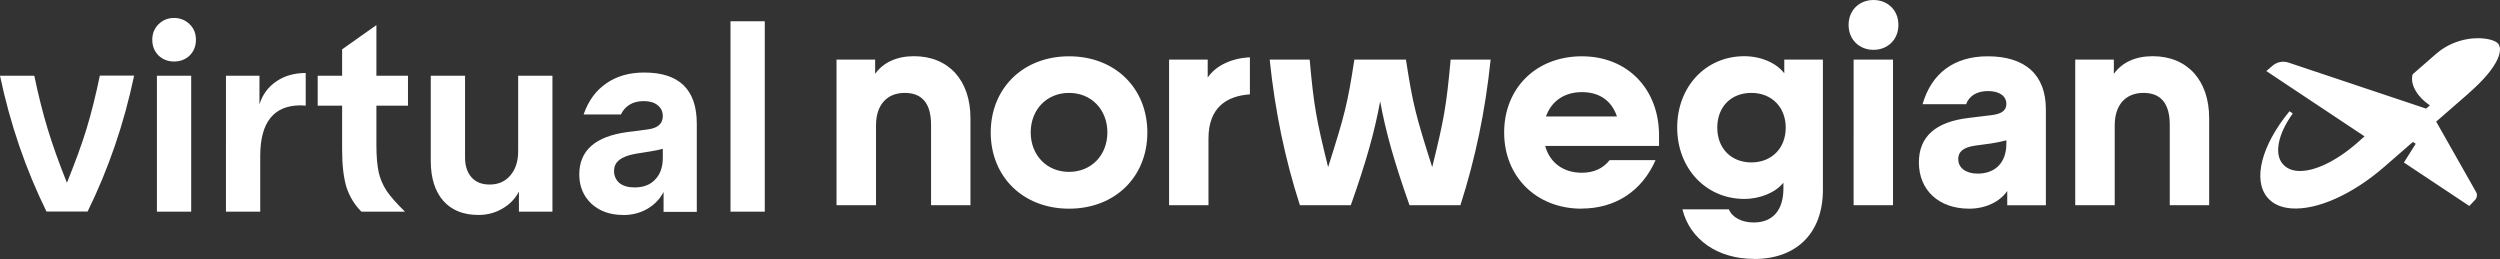
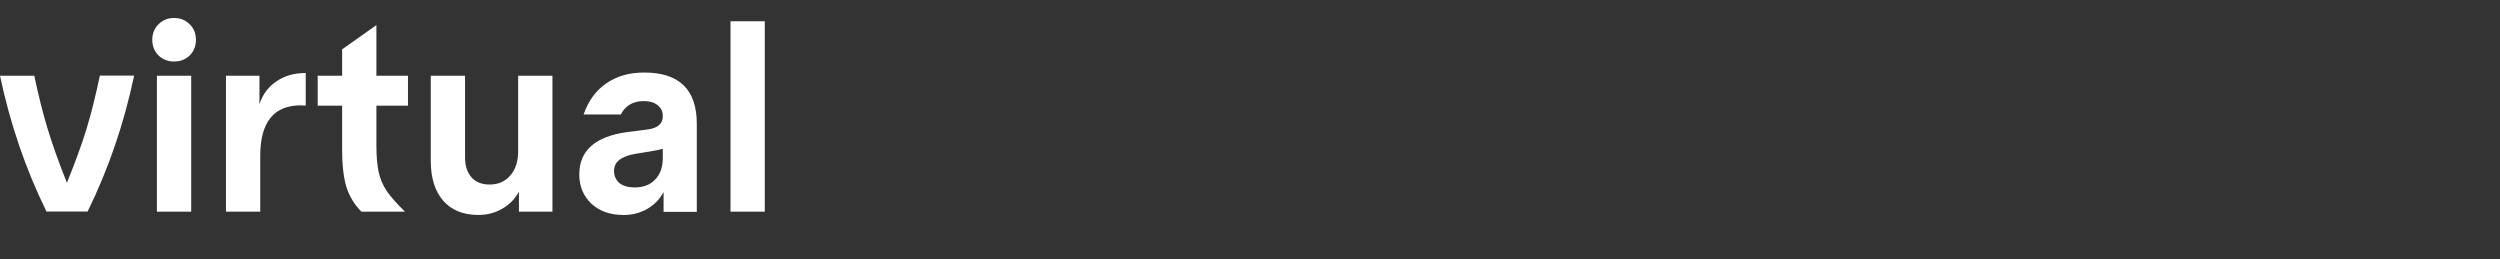
<svg xmlns="http://www.w3.org/2000/svg" id="Layer_1" data-name="Layer 1" viewBox="0 0 258.9 26.82">
  <rect x="0" y="0" width="258.9" height="26.82" fill="#333333" stroke="none" />
  <defs>
    <style>
      .cls-1 {
        fill: #fff;
      }
    </style>
  </defs>
-   <path class="cls-1" d="M255.64,9.68l-3.31,2.88-.04.03,4.13,7.29c.15.26.11.6-.1.82l-.6.63-6.77-4.5,1.22-1.94-.29-.19-2.99,2.6c-3.27,2.84-6.95,4.48-9.6,4.28-1.07-.08-1.9-.45-2.46-1.11-1.56-1.81-.65-5.4,2.27-8.95l.34.23c-1.54,2.14-1.95,4.2-1.03,5.24.36.42.88.66,1.53.71,1.62.12,3.9-.94,6.11-2.85l.82-.73-10.17-6.76.64-.55c.45-.39,1.08-.52,1.65-.33l14.26,4.77.39-.34-.06-.04c-1.06-.71-2.05-2-1.73-3.17l2.43-2.12c.73-.63,1.57-1.09,2.51-1.36.98-.28,1.81-.29,2.33-.24.75.06,1.37.28,1.59.54.13.16.38.63-.07,1.62-.46,1-1.46,2.19-3,3.53h0ZM86.64,21.25h4.08v-8.27c0-2.12,1.13-3.36,2.98-3.36s2.72,1.16,2.72,3.31v8.32h4.08v-9.02c0-3.91-2.26-6.41-5.85-6.41-1.77,0-3.18.64-4.02,1.83v-1.48h-4v15.08h0ZM110.71,5.83c-4.78,0-8.11,3.33-8.11,7.89s3.33,7.89,8.11,7.89,8.11-3.31,8.11-7.89-3.33-7.89-8.11-7.89ZM106.74,13.71c0-2.35,1.65-4.09,3.97-4.09s3.97,1.74,3.97,4.09-1.65,4.09-3.97,4.09-3.97-1.74-3.97-4.09ZM125.15,21.25v-6.9c0-3.25,1.91-4.41,4.29-4.58v-3.83c-1.74.06-3.48.78-4.37,2.09v-1.86h-4v15.08h4.08ZM145.59,6.17h-5.33c-.72,4.64-.98,5.65-2.72,11.14-1.24-5.02-1.48-6.35-1.91-11.14h-4.14c.55,5.34,1.59,10.32,3.13,15.08h5.27c1.56-4.41,2.46-7.57,3.04-10.76.58,3.19,1.48,6.35,3.04,10.76h5.27c1.53-4.76,2.58-9.74,3.13-15.08h-4.14c-.44,4.79-.67,6.12-1.91,11.14-1.74-5.48-2-6.5-2.72-11.14h0ZM163.78,21.6c3.5,0,6.26-1.8,7.67-5.02h-4.75c-.69.87-1.65,1.31-2.89,1.31-1.94,0-3.33-1.07-3.79-2.78h11.79v-1.1c0-4.76-3.24-8.18-7.99-8.18s-8.05,3.31-8.05,7.89,3.33,7.89,8.02,7.89h0ZM160.1,12.06c.55-1.54,1.85-2.52,3.73-2.52s3.1.96,3.62,2.52h-7.35ZM181.66,26.82c4.43,0,7.12-2.72,7.12-7.16V6.17h-4v1.42c-.81-1.07-2.43-1.77-4.14-1.77-4,0-6.95,3.16-6.95,7.39s2.98,7.39,6.95,7.39c1.65,0,3.24-.67,4.05-1.68v.61c0,2.23-1.1,3.51-3.07,3.51-1.24,0-2.23-.52-2.58-1.36h-4.81c.78,3.13,3.65,5.13,7.41,5.13ZM181.37,16.82c-2.08,0-3.53-1.45-3.53-3.6s1.42-3.6,3.53-3.6,3.56,1.48,3.56,3.6-1.45,3.6-3.56,3.6ZM199.09,10.79h4.52c.32-.87,1.13-1.36,2.26-1.36,1.19,0,1.91.52,1.91,1.33,0,.67-.49,1.04-1.51,1.16l-2.37.29c-3.45.4-5.18,1.94-5.18,4.61,0,2.87,2.06,4.79,5.21,4.79,1.68,0,3.16-.7,3.94-1.83v1.48h4v-9.95c0-3.54-2.11-5.48-6.02-5.48-3.47,0-5.82,1.74-6.75,4.96h0ZM202.79,16.5c0-.78.52-1.25,1.77-1.42l1.68-.23c.58-.09,1.07-.2,1.54-.32v.35c0,1.91-1.1,3.1-2.98,3.1-1.19,0-2-.58-2-1.48h0ZM214.92,21.25h4.08v-8.27c0-2.12,1.13-3.36,2.98-3.36s2.72,1.16,2.72,3.31v8.32h4.08v-9.02c0-3.91-2.26-6.41-5.85-6.41-1.77,0-3.18.64-4.02,1.83v-1.48h-4v15.08h0ZM191.44,2.58c0-1.54,1.13-2.58,2.58-2.58s2.58,1.04,2.58,2.58-1.13,2.58-2.58,2.58-2.58-1.04-2.58-2.58ZM196.04,6.17v15.08h-4.08V6.17h4.08Z" />
  <path id="text1" class="cls-1" d="M4.82,21.92C2.66,17.53,1.05,12.83,0,7.84h3.55c.43,2.05.89,3.88,1.38,5.49.49,1.61,1.15,3.48,2,5.6.86-2.12,1.54-3.98,2.03-5.58.49-1.61.95-3.45,1.38-5.52h3.55c-1.05,4.99-2.66,9.69-4.82,14.08h-4.25ZM16.25,7.84h3.55v14.08h-3.55V7.84ZM18.03,6.37c-.64,0-1.17-.21-1.61-.62-.43-.43-.65-.98-.65-1.63s.22-1.19.65-1.61c.43-.43.97-.65,1.61-.65s1.17.22,1.61.65c.43.41.65.95.65,1.61s-.22,1.2-.65,1.63c-.43.41-.97.62-1.61.62ZM23.41,7.84h3.46v2.96c.32-1.01.9-1.8,1.75-2.37.84-.58,1.86-.87,3.04-.87v3.38l-.51-.03c-2.8,0-4.2,1.75-4.2,5.24v5.77h-3.55V7.84ZM37.43,21.92c-.71-.71-1.23-1.56-1.55-2.53-.3-1-.45-2.29-.45-3.89v-4.56h-2.53v-3.1h2.53v-2.73l3.55-2.51v5.24h3.27v3.1h-3.27v4.08c0,1.15.08,2.07.23,2.79.15.69.43,1.35.84,1.97.41.6,1.04,1.31,1.89,2.14h-4.51ZM57.2,21.92h-3.46v-2.08c-.39.75-.97,1.34-1.72,1.77-.73.43-1.56.65-2.48.65-1.56,0-2.77-.49-3.63-1.46-.86-.98-1.3-2.36-1.3-4.14V7.84h3.55v8.48c0,.86.23,1.55.68,2.06.45.49,1.07.73,1.86.73.9,0,1.61-.31,2.14-.93.54-.62.82-1.46.82-2.51v-7.83h3.55v14.08ZM64.53,22.26c-1.33,0-2.42-.38-3.27-1.15-.84-.79-1.27-1.8-1.27-3.04,0-2.48,1.65-3.94,4.96-4.39l2.14-.28c1.03-.13,1.55-.59,1.55-1.38,0-.47-.18-.84-.54-1.13s-.84-.42-1.44-.42c-.56,0-1.05.12-1.46.37-.39.24-.69.58-.9,1.01h-3.86c.49-1.41,1.27-2.48,2.34-3.21,1.07-.75,2.38-1.13,3.94-1.13,3.62,0,5.44,1.77,5.44,5.3v9.13h-3.44v-2.06c-.39.75-.97,1.34-1.72,1.77-.73.41-1.56.62-2.48.62ZM65.71,19.41c.92,0,1.63-.27,2.14-.82.53-.54.79-1.3.79-2.25v-.93c-.32.09-.77.19-1.35.28l-1.44.23c-.77.13-1.34.35-1.72.65-.36.28-.54.67-.54,1.15s.19.92.56,1.24c.39.3.91.45,1.55.45ZM75.65,2.2h3.55v19.72h-3.55V2.2Z" />
</svg>